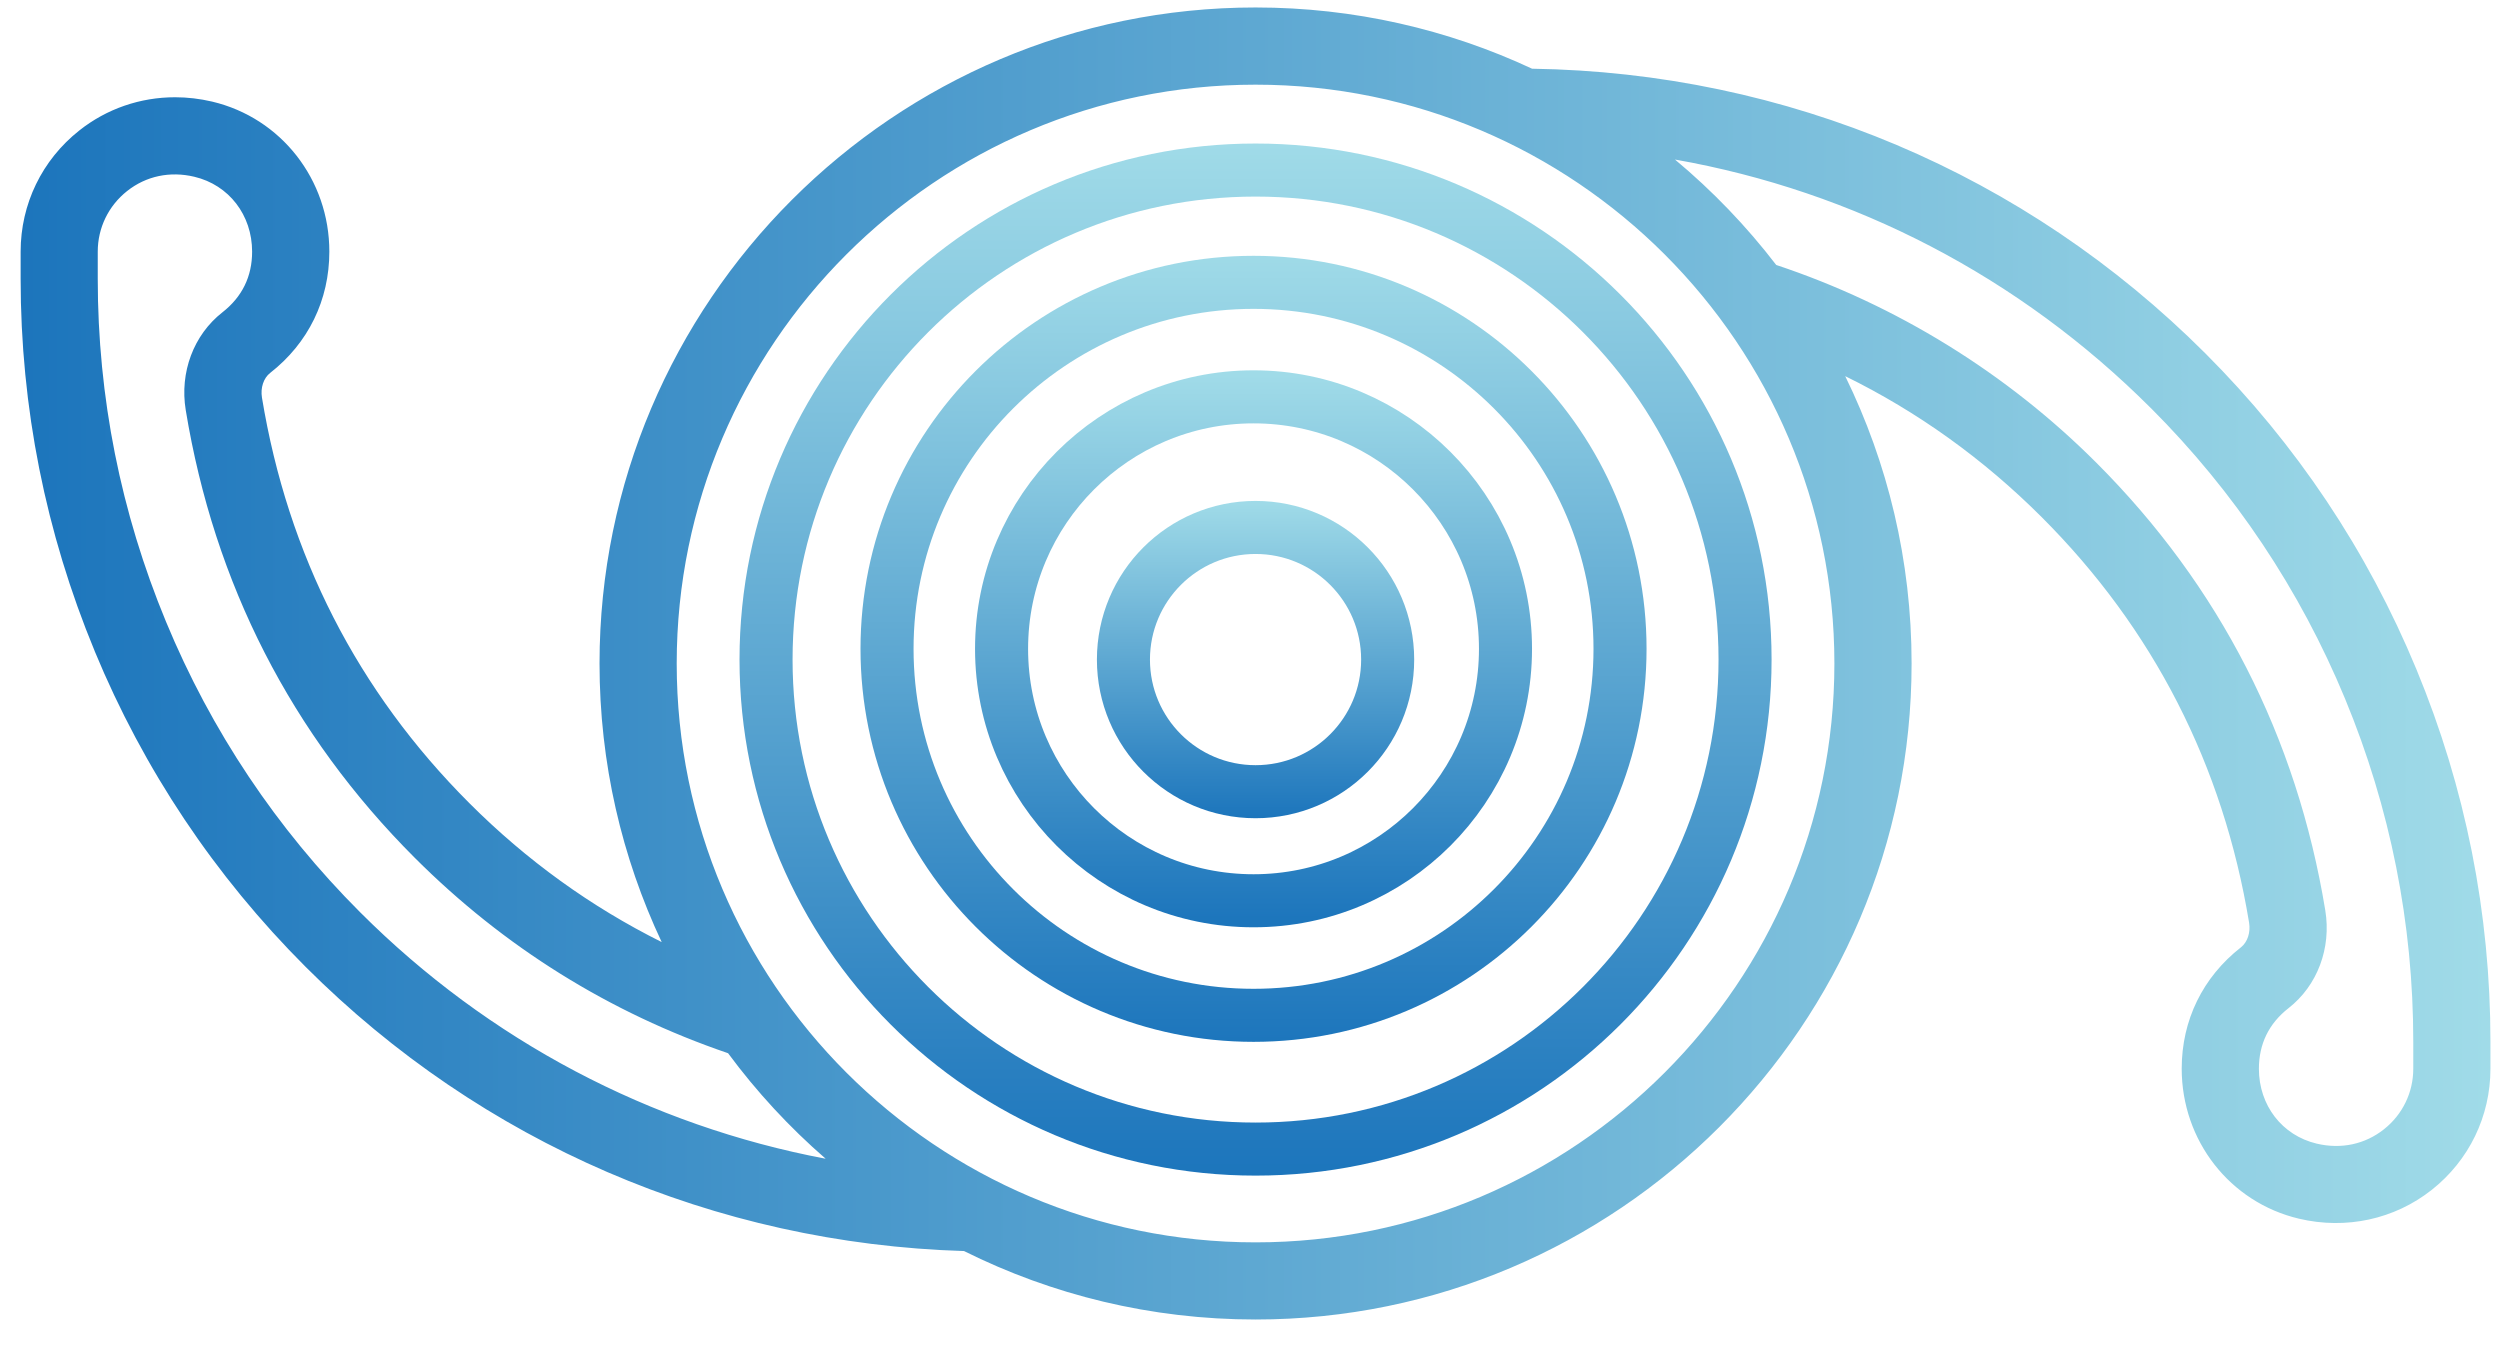
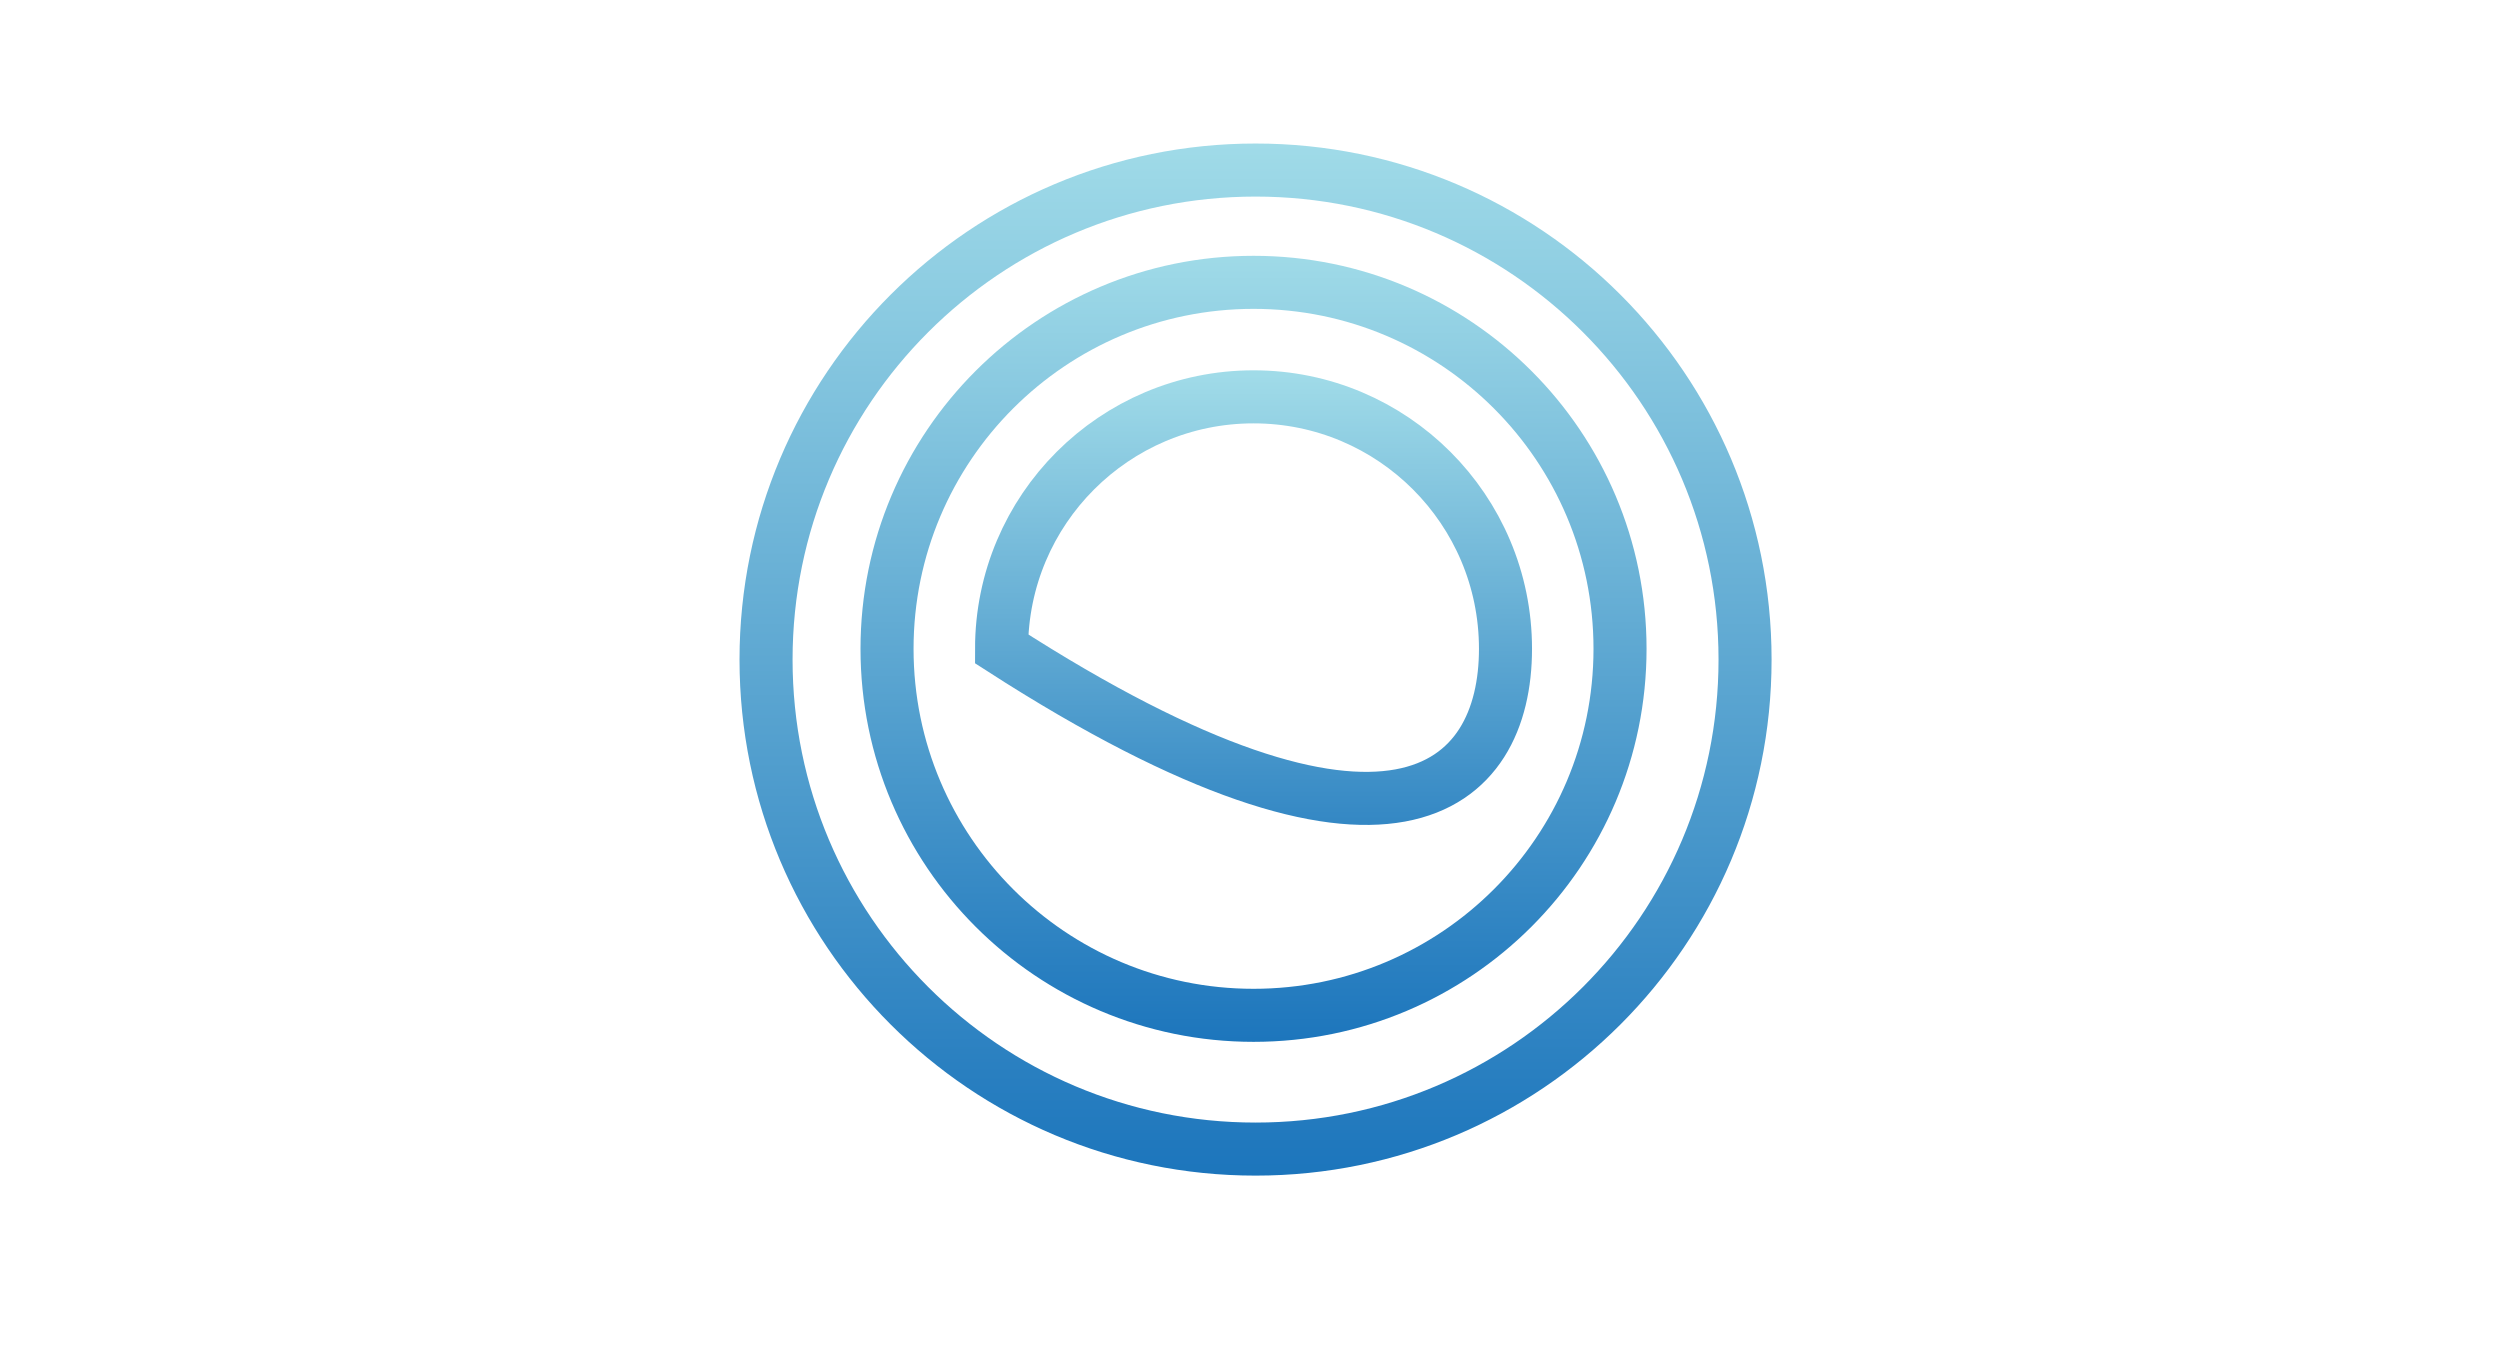
<svg xmlns="http://www.w3.org/2000/svg" width="91" height="49" viewBox="0 0 91 49" fill="none">
  <g id="Isolation_Mode" clip-path="url(#clip0_8568_591)">
-     <path id="Vector" d="M3.446 23.701C5.235 28.02 7.818 31.887 11.124 35.193C17.531 41.6 26.03 45.264 35.09 45.538C38.289 47.133 41.892 48.03 45.702 48.03C58.869 48.03 69.582 37.317 69.582 24.15C69.582 20.401 68.713 16.851 67.166 13.692C69.799 14.985 72.194 16.702 74.317 18.823C78.385 22.891 80.924 27.859 81.867 33.586C81.925 33.943 81.809 34.294 81.571 34.482C80.18 35.569 79.414 37.138 79.414 38.899C79.414 41.519 81.168 43.765 83.681 44.36C85.397 44.766 87.159 44.383 88.517 43.31C89.874 42.237 90.652 40.631 90.652 38.901L90.652 37.913C90.652 33.237 89.744 28.677 87.955 24.357C86.166 20.038 83.583 16.172 80.277 12.865C73.722 6.311 65.031 2.639 55.768 2.501C52.708 1.073 49.296 0.272 45.702 0.272C32.535 0.272 21.823 10.985 21.823 24.152C21.823 27.776 22.636 31.212 24.086 34.292C21.51 33.007 19.164 31.316 17.085 29.235C13.017 25.167 10.478 20.2 9.535 14.472C9.477 14.116 9.593 13.764 9.832 13.576C11.223 12.49 11.988 10.92 11.988 9.159C11.988 6.539 10.234 4.293 7.721 3.698C7.272 3.593 6.821 3.54 6.373 3.54C5.111 3.54 3.887 3.956 2.886 4.75C1.529 5.823 0.751 7.429 0.751 9.159L0.751 10.147C0.751 14.823 1.659 19.383 3.448 23.703L3.446 23.701ZM78.291 14.853C81.334 17.898 83.713 21.457 85.36 25.434C87.007 29.411 87.843 33.609 87.843 37.914L87.843 38.903C87.843 39.767 87.453 40.571 86.773 41.108C86.083 41.654 85.214 41.839 84.327 41.628C83.068 41.329 82.224 40.234 82.224 38.903C82.224 37.999 82.587 37.256 83.302 36.697C84.354 35.876 84.866 34.51 84.64 33.135C83.6 26.816 80.796 21.334 76.305 16.841C73.039 13.575 69.018 11.095 64.655 9.645C63.571 8.233 62.335 6.946 60.969 5.807C67.499 6.96 73.511 10.075 78.291 14.855L78.291 14.853ZM45.702 3.082C57.321 3.082 66.772 12.534 66.772 24.152C66.772 35.77 57.321 45.222 45.702 45.222C34.084 45.222 24.632 35.77 24.632 24.152C24.632 12.534 34.084 3.082 45.702 3.082ZM3.558 9.159C3.558 8.295 3.948 7.491 4.628 6.953C5.318 6.407 6.187 6.223 7.074 6.434C8.332 6.732 9.177 7.828 9.177 9.161C9.177 10.065 8.814 10.806 8.099 11.366C7.047 12.188 6.535 13.554 6.761 14.928C7.8 21.248 10.605 26.73 15.096 31.223C18.346 34.473 22.183 36.862 26.502 38.337C27.543 39.744 28.735 41.033 30.054 42.178C23.665 40.969 17.782 37.879 13.11 33.207C10.067 30.164 7.688 26.603 6.041 22.626C4.394 18.649 3.558 14.451 3.558 10.146L3.558 9.157L3.558 9.159Z" fill="url(#paint0_linear_8568_591)" />
    <g id="Group">
      <path id="Vector_2" d="M27.884 24.009C27.884 33.85 35.861 41.827 45.702 41.827C55.543 41.827 63.52 33.85 63.52 24.009C63.52 14.168 55.543 6.19 45.702 6.19C35.861 6.19 27.884 14.168 27.884 24.009Z" stroke="url(#paint1_linear_8568_591)" stroke-width="1.931" stroke-miterlimit="10" />
      <path id="Vector_3" d="M32.288 23.617C32.288 30.985 38.261 36.958 45.629 36.958C52.996 36.958 58.969 30.985 58.969 23.617C58.969 16.25 52.996 10.277 45.629 10.277C38.261 10.277 32.288 16.25 32.288 23.617Z" stroke="url(#paint2_linear_8568_591)" stroke-width="1.931" stroke-miterlimit="10" />
-       <path id="Vector_4" d="M36.457 23.617C36.457 28.682 40.563 32.788 45.629 32.788C50.694 32.788 54.8 28.682 54.8 23.617C54.8 18.552 50.694 14.445 45.629 14.445C40.563 14.445 36.457 18.552 36.457 23.617Z" stroke="url(#paint3_linear_8568_591)" stroke-width="1.931" stroke-miterlimit="10" />
-       <path id="Vector_5" d="M40.893 24.009C40.893 26.665 43.046 28.818 45.702 28.818C48.358 28.818 50.511 26.665 50.511 24.009C50.511 21.352 48.358 19.199 45.702 19.199C43.046 19.199 40.893 21.352 40.893 24.009Z" stroke="url(#paint4_linear_8568_591)" stroke-width="1.931" stroke-miterlimit="10" />
+       <path id="Vector_4" d="M36.457 23.617C50.694 32.788 54.8 28.682 54.8 23.617C54.8 18.552 50.694 14.445 45.629 14.445C40.563 14.445 36.457 18.552 36.457 23.617Z" stroke="url(#paint3_linear_8568_591)" stroke-width="1.931" stroke-miterlimit="10" />
    </g>
  </g>
  <defs>
    <linearGradient id="paint0_linear_8568_591" x1="90.652" y1="24.152" x2="0.749" y2="24.152" gradientUnits="userSpaceOnUse">
      <stop stop-color="#A0DBE8" />
      <stop offset="1" stop-color="#1C75BC" />
    </linearGradient>
    <linearGradient id="paint1_linear_8568_591" x1="45.702" y1="5.225" x2="45.702" y2="42.793" gradientUnits="userSpaceOnUse">
      <stop stop-color="#A0DBE8" />
      <stop offset="1" stop-color="#1C75BC" />
    </linearGradient>
    <linearGradient id="paint2_linear_8568_591" x1="45.629" y1="9.139" x2="45.629" y2="38.096" gradientUnits="userSpaceOnUse">
      <stop stop-color="#A0DBE8" />
      <stop offset="1" stop-color="#1C75BC" />
    </linearGradient>
    <linearGradient id="paint3_linear_8568_591" x1="45.629" y1="13.662" x2="45.629" y2="33.571" gradientUnits="userSpaceOnUse">
      <stop stop-color="#A0DBE8" />
      <stop offset="1" stop-color="#1C75BC" />
    </linearGradient>
    <linearGradient id="paint4_linear_8568_591" x1="45.702" y1="18.233" x2="45.702" y2="29.785" gradientUnits="userSpaceOnUse">
      <stop stop-color="#A0DBE8" />
      <stop offset="1" stop-color="#1C75BC" />
    </linearGradient>
    <clipPath id="clip0_8568_591">
      <rect width="47.759" height="89.903" fill="white" transform="translate(90.652 0.271) rotate(90)" />
    </clipPath>
  </defs>
</svg>